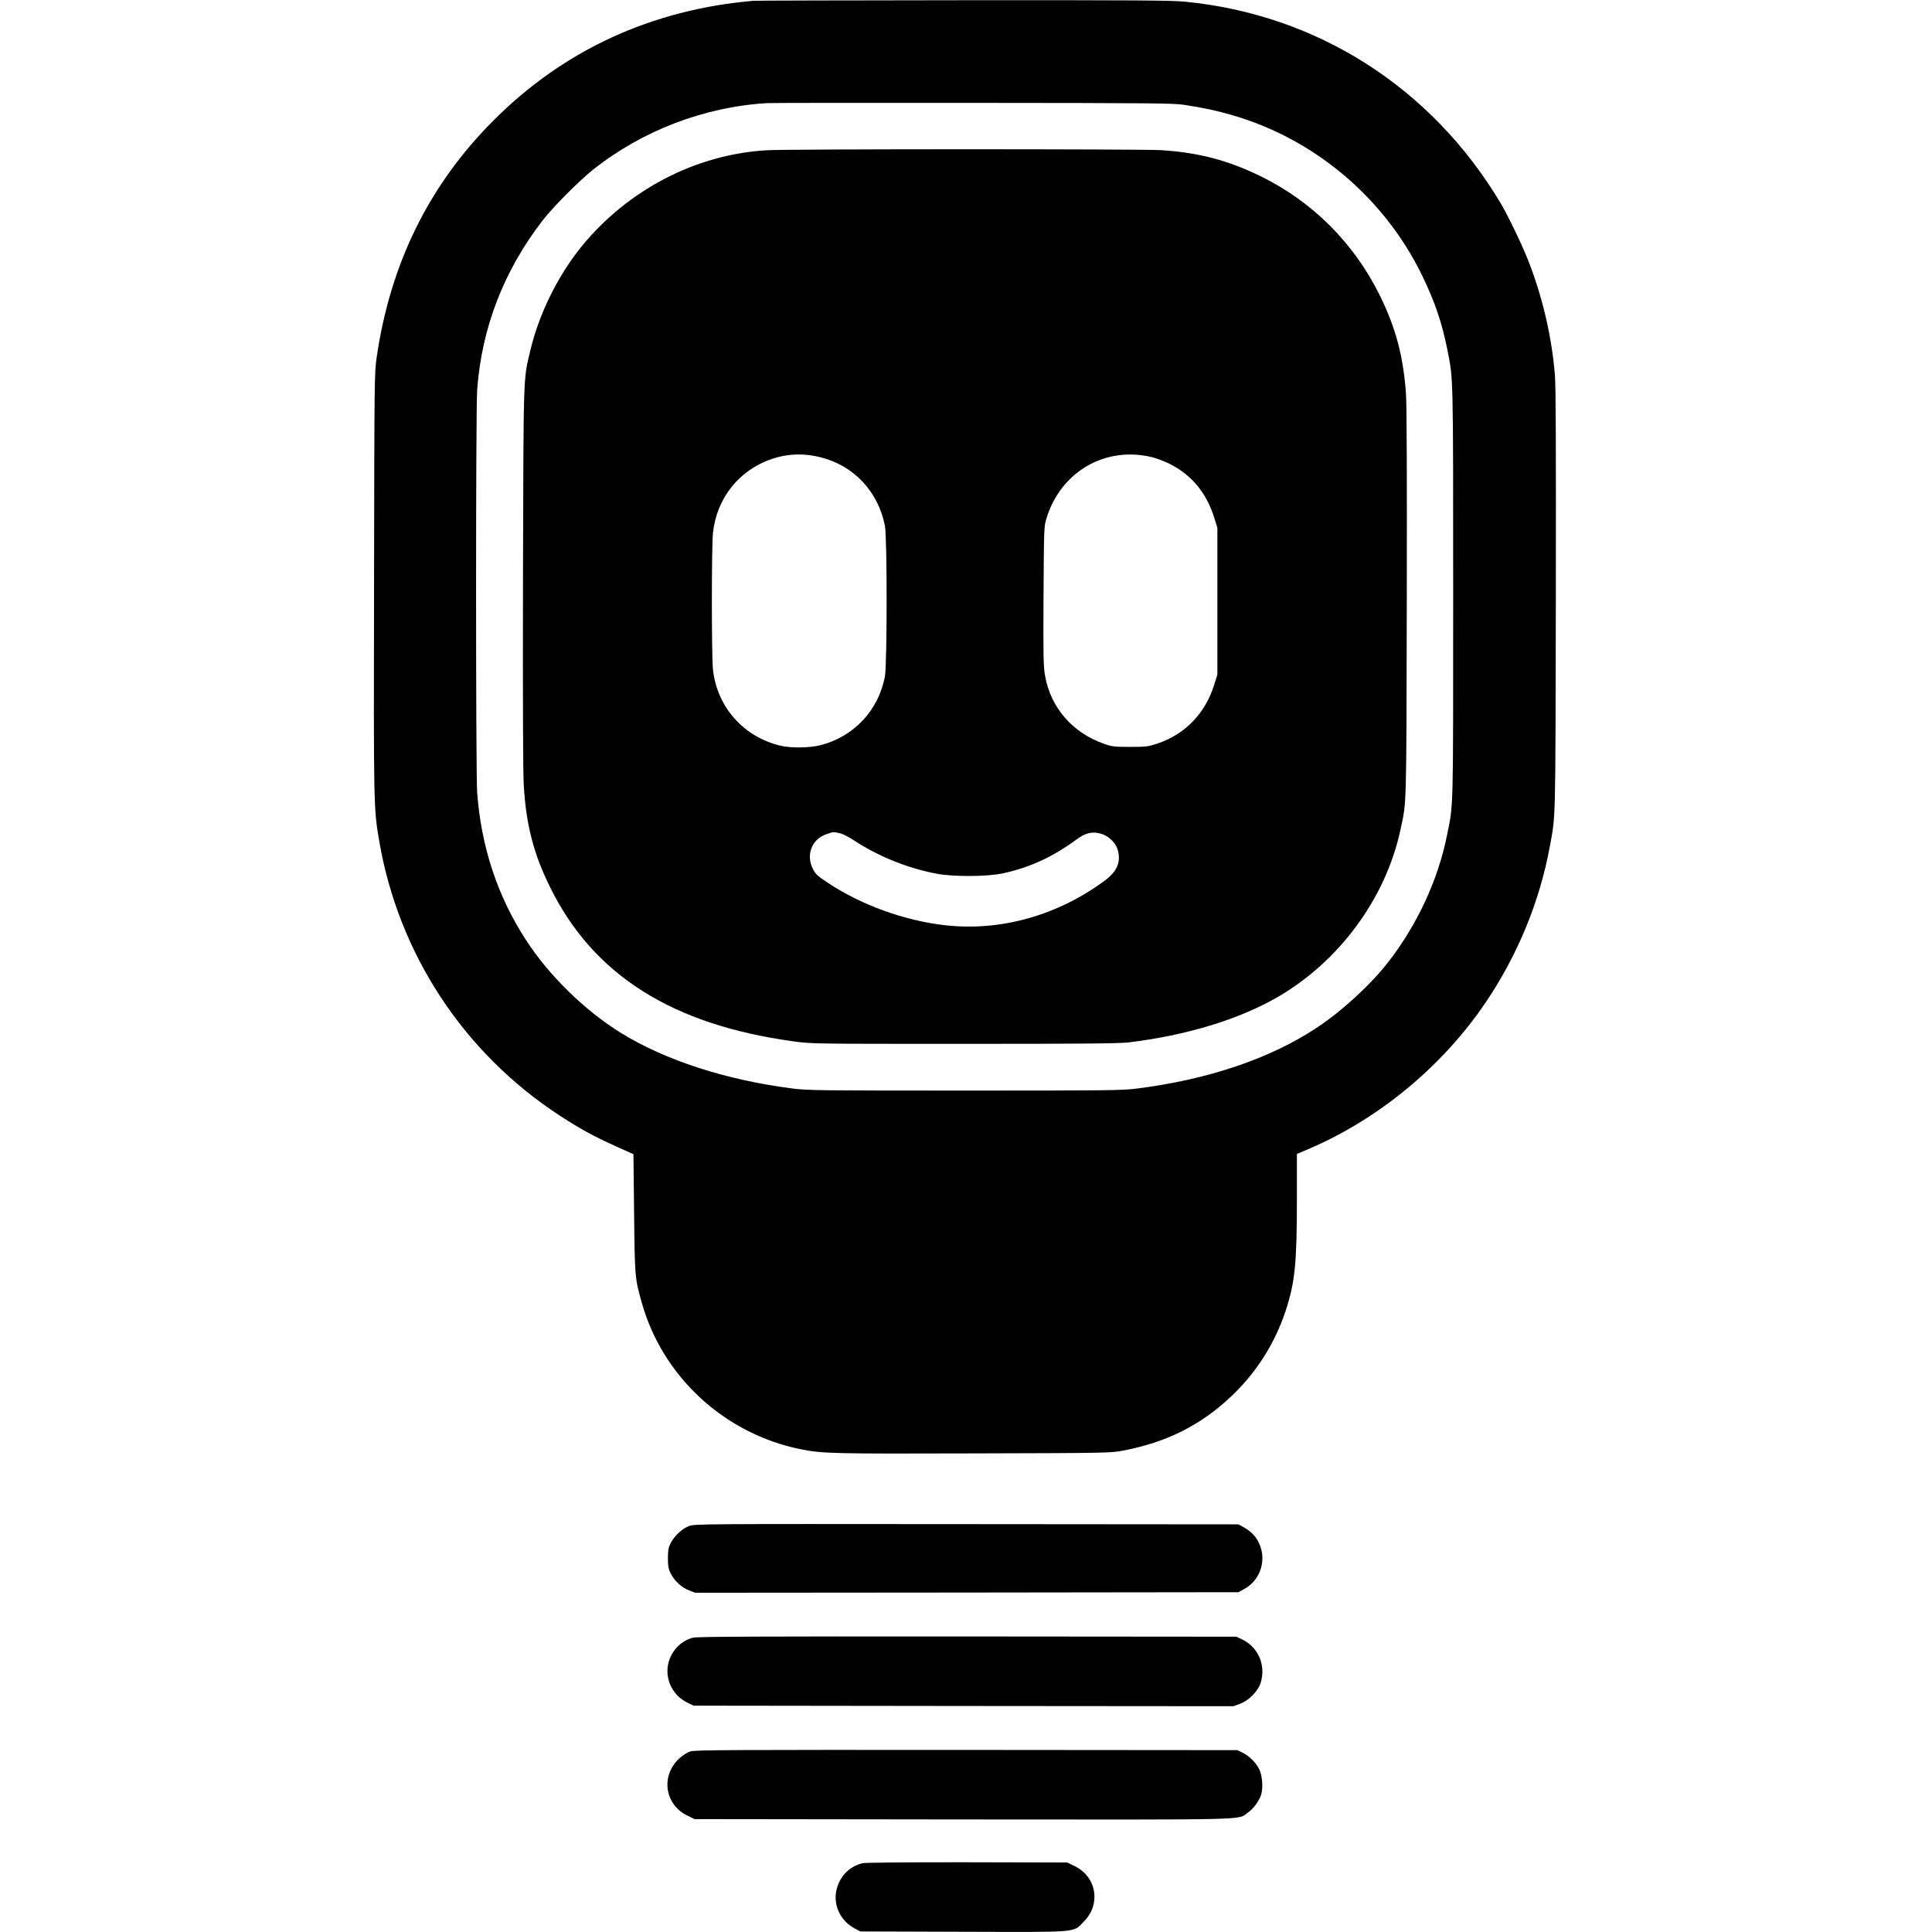
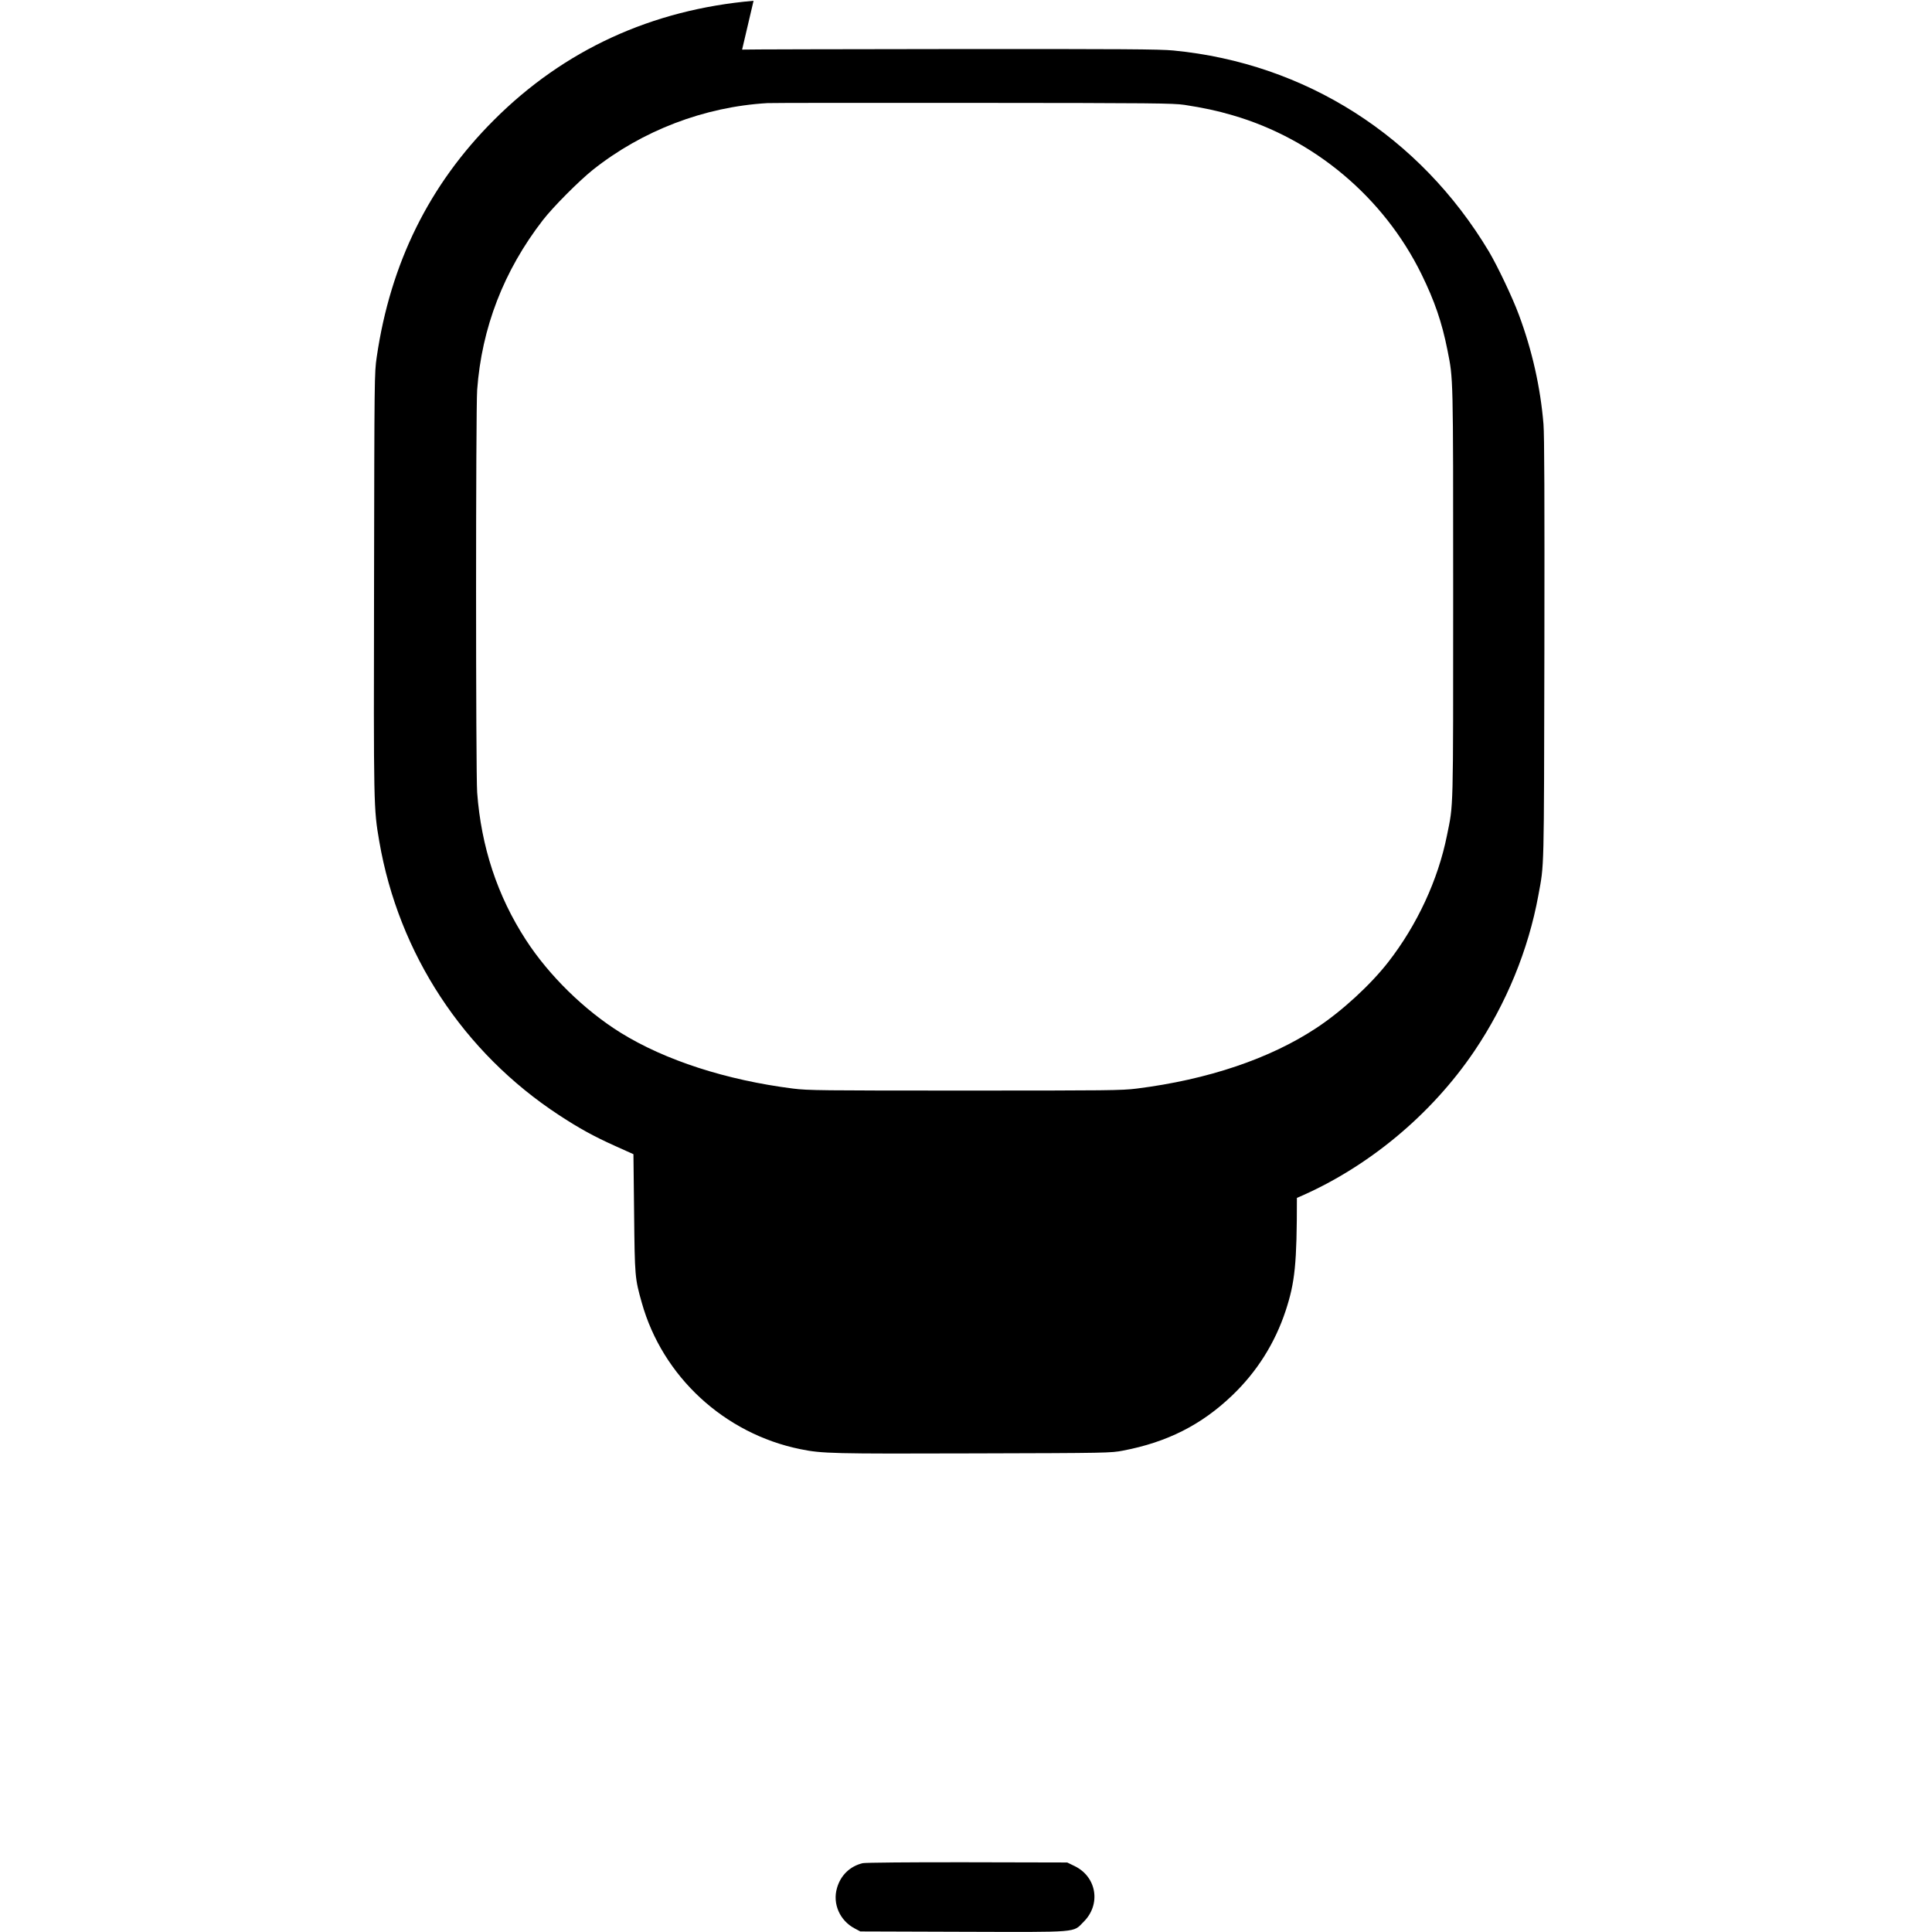
<svg xmlns="http://www.w3.org/2000/svg" version="1.0" width="1737pt" height="1737pt" viewBox="0 0 1737 1737" preserveAspectRatio="xMidYMid meet">
  <g transform="translate(0,1737) scale(0.1,-0.1)" fill="#000000" stroke="none">
-     <path d="M6775 17363 c-915 -79 -1705 -442 -2335 -1073 -581 -580 -930 -1287 -1053 -2130 -21 -143 -21 -172 -24 -2030 -4 -2026 -4 -2028 47 -2325 174 -1010 756 -1897 1615 -2460 183 -120 314 -192 510 -280 l160 -72 6 -529 c6 -574 7 -586 69 -806 186 -664 742 -1178 1426 -1317 195 -40 289 -42 1564 -38 1205 3 1227 4 1337 25 397 76 704 231 981 496 223 213 385 471 481 762 84 256 101 422 101 1014 l0 395 103 44 c632 269 1207 745 1596 1321 286 424 485 908 575 1400 53 290 50 167 54 2205 2 1367 0 1929 -8 2030 -27 330 -102 664 -221 983 -57 155 -193 440 -270 570 -621 1037 -1649 1692 -2836 1807 -123 12 -454 14 -1993 13 -1015 -1 -1863 -3 -1885 -5z m3875 -936 c168 -26 292 -52 431 -93 735 -213 1360 -739 1699 -1429 118 -241 184 -432 234 -685 52 -263 51 -204 51 -2180 0 -2013 3 -1891 -56 -2182 -80 -399 -268 -804 -528 -1138 -159 -204 -415 -440 -644 -591 -418 -277 -979 -466 -1617 -546 -134 -17 -253 -18 -1545 -18 -1295 0 -1411 1 -1545 18 -600 76 -1150 254 -1550 502 -325 202 -645 515 -852 835 -256 394 -402 837 -438 1325 -13 180 -13 3439 0 3620 41 558 239 1071 590 1525 92 119 325 353 450 453 444 353 1002 567 1570 600 30 2 861 3 1845 2 1642 -1 1800 -3 1905 -18z" />
-     <path d="M6890 16019 c-635 -38 -1244 -355 -1659 -862 -215 -264 -386 -610 -464 -942 -63 -265 -60 -177 -65 -2035 -2 -1105 0 -1756 7 -1870 21 -356 88 -616 236 -915 388 -789 1094 -1237 2185 -1387 165 -23 165 -23 1535 -23 1068 0 1394 3 1480 13 520 62 996 207 1344 409 553 321 969 887 1101 1498 57 265 54 153 58 2045 2 1191 0 1791 -8 1890 -24 331 -93 587 -235 875 -231 468 -604 842 -1070 1070 -296 145 -562 214 -896 235 -181 11 -3364 11 -3549 -1z m490 -2761 c297 -74 517 -310 576 -616 21 -108 20 -1247 0 -1355 -59 -305 -279 -540 -580 -617 -97 -24 -261 -27 -356 -5 -334 78 -574 348 -610 686 -13 121 -13 1105 0 1227 33 313 236 568 533 667 141 47 286 52 437 13z m2980 1 c41 -10 111 -37 155 -59 198 -99 332 -261 402 -485 l28 -90 0 -660 0 -660 -28 -90 c-81 -260 -264 -449 -514 -531 -82 -27 -99 -29 -243 -29 -144 0 -161 2 -235 28 -284 100 -481 327 -530 616 -14 78 -16 181 -13 714 4 609 4 623 26 695 128 422 531 655 952 551z m-2810 -3380 c25 -5 81 -34 125 -63 224 -147 488 -253 750 -302 150 -28 453 -26 591 4 242 52 450 148 662 304 82 61 144 75 222 52 66 -19 129 -79 148 -141 33 -110 -3 -197 -115 -280 -423 -313 -934 -457 -1431 -402 -367 40 -763 183 -1068 388 -86 57 -103 73 -126 120 -64 126 -9 267 122 311 65 23 62 22 120 9z" />
-     <path d="M6193 3649 c-63 -24 -132 -90 -165 -156 -19 -39 -23 -64 -23 -133 0 -69 4 -94 23 -133 34 -69 102 -132 168 -156 l55 -21 2442 2 2442 3 54 30 c171 95 214 325 88 478 -19 24 -59 56 -88 72 l-54 30 -2445 2 c-2430 2 -2445 2 -2497 -18z" />
-     <path d="M6230 2646 c-96 -25 -174 -98 -210 -193 -56 -150 13 -319 159 -390 l56 -28 2427 -3 2427 -2 58 21 c83 31 166 116 189 195 46 159 -26 319 -175 388 l-46 21 -2420 2 c-1890 1 -2430 -1 -2465 -11z" />
-     <path d="M6209 1624 c-28 -8 -68 -33 -98 -60 -172 -154 -138 -415 66 -516 l68 -33 2404 -3 c2658 -2 2475 -7 2570 61 54 38 106 112 122 170 16 62 7 164 -19 219 -29 60 -90 120 -150 150 l-47 23 -2435 2 c-2088 1 -2442 0 -2481 -13z" />
+     <path d="M6775 17363 c-915 -79 -1705 -442 -2335 -1073 -581 -580 -930 -1287 -1053 -2130 -21 -143 -21 -172 -24 -2030 -4 -2026 -4 -2028 47 -2325 174 -1010 756 -1897 1615 -2460 183 -120 314 -192 510 -280 l160 -72 6 -529 c6 -574 7 -586 69 -806 186 -664 742 -1178 1426 -1317 195 -40 289 -42 1564 -38 1205 3 1227 4 1337 25 397 76 704 231 981 496 223 213 385 471 481 762 84 256 101 422 101 1014 c632 269 1207 745 1596 1321 286 424 485 908 575 1400 53 290 50 167 54 2205 2 1367 0 1929 -8 2030 -27 330 -102 664 -221 983 -57 155 -193 440 -270 570 -621 1037 -1649 1692 -2836 1807 -123 12 -454 14 -1993 13 -1015 -1 -1863 -3 -1885 -5z m3875 -936 c168 -26 292 -52 431 -93 735 -213 1360 -739 1699 -1429 118 -241 184 -432 234 -685 52 -263 51 -204 51 -2180 0 -2013 3 -1891 -56 -2182 -80 -399 -268 -804 -528 -1138 -159 -204 -415 -440 -644 -591 -418 -277 -979 -466 -1617 -546 -134 -17 -253 -18 -1545 -18 -1295 0 -1411 1 -1545 18 -600 76 -1150 254 -1550 502 -325 202 -645 515 -852 835 -256 394 -402 837 -438 1325 -13 180 -13 3439 0 3620 41 558 239 1071 590 1525 92 119 325 353 450 453 444 353 1002 567 1570 600 30 2 861 3 1845 2 1642 -1 1800 -3 1905 -18z" />
    <path d="M7757 619 c-114 -27 -199 -108 -232 -224 -41 -141 25 -292 159 -363 l51 -27 920 -3 c1060 -3 989 -9 1086 88 159 156 121 404 -78 502 l-68 33 -900 2 c-508 1 -916 -3 -938 -8z" />
  </g>
</svg>